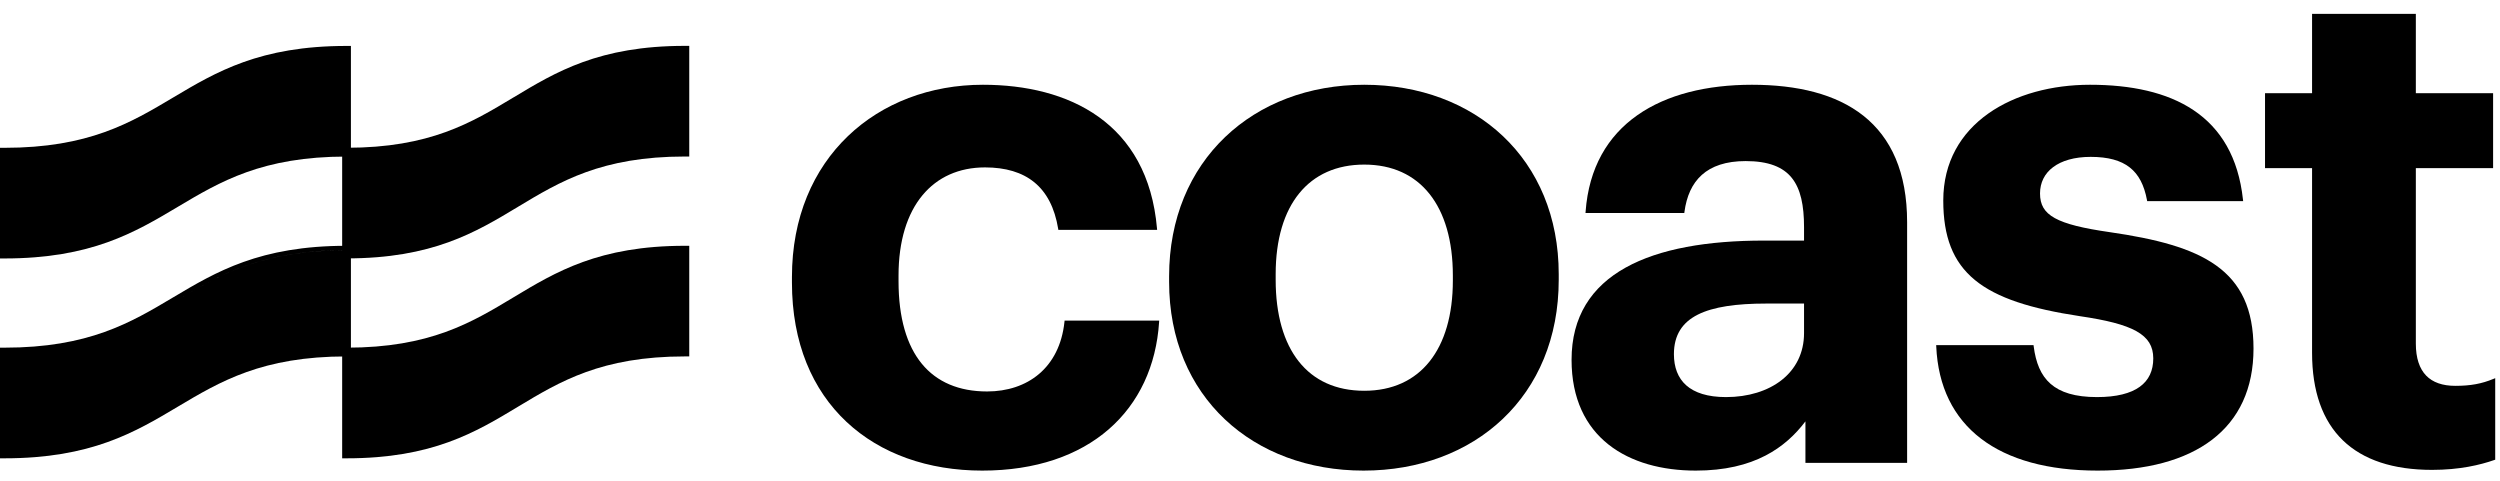
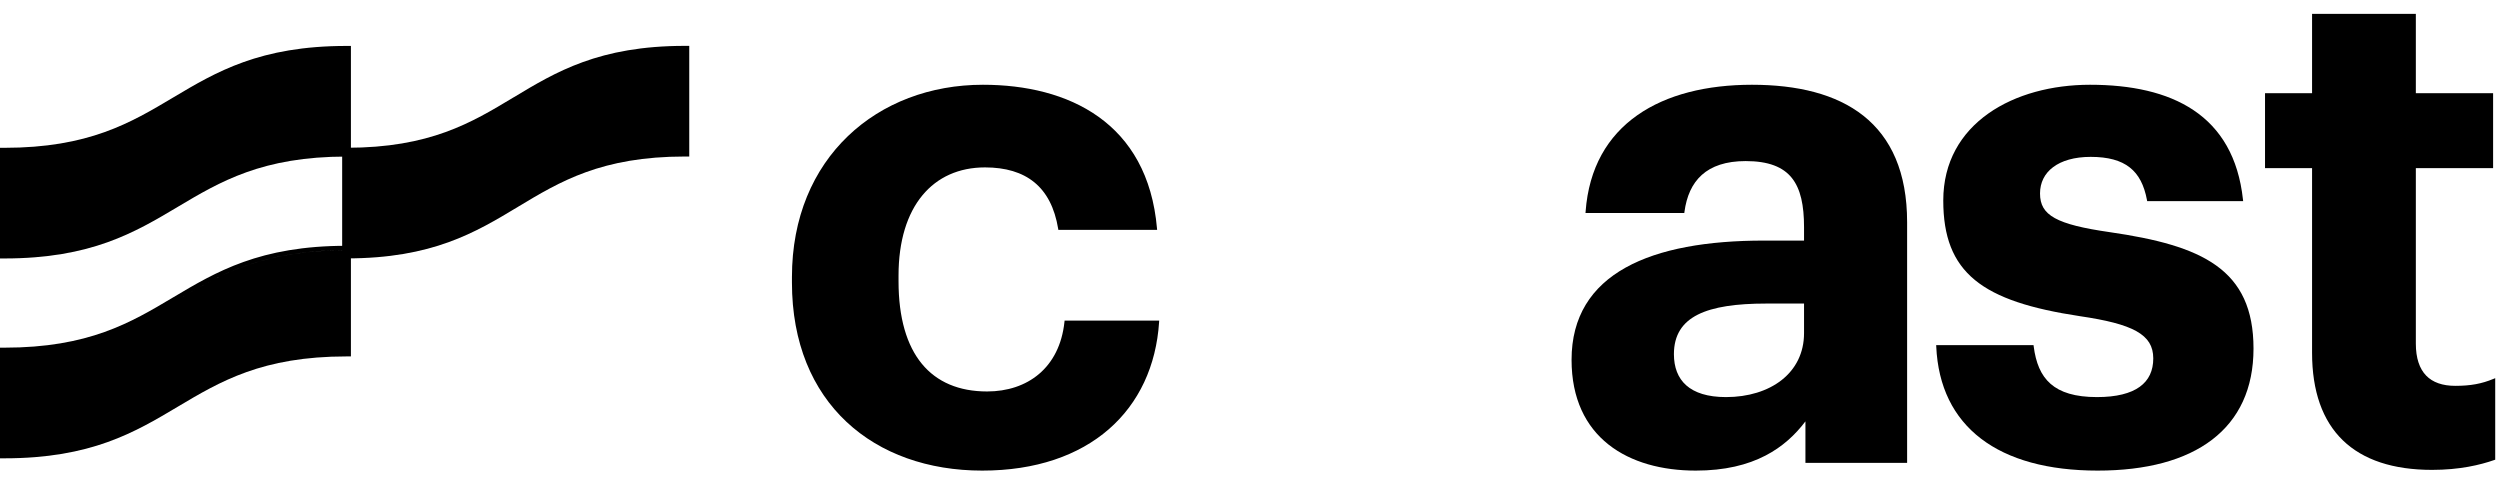
<svg xmlns="http://www.w3.org/2000/svg" width="104" height="20" viewBox="0 0 104 20" fill="none">
  <path fill-rule="evenodd" clip-rule="evenodd" d="M14.417 6.147H14.234V10.749H14.417C17.985 10.749 19.779 9.67 21.548 8.604L21.549 8.603C23.298 7.55 25.023 6.511 28.491 6.511H28.673V1.908H28.491C24.923 1.908 23.129 2.988 21.36 4.054L21.358 4.054C19.609 5.108 17.884 6.147 14.417 6.147Z" fill="black" style="fill:black;fill-opacity:1;" />
-   <path fill-rule="evenodd" clip-rule="evenodd" d="M14.417 14.463H14.234V19.066H14.417C17.985 19.066 19.779 17.986 21.548 16.92L21.549 16.919C23.298 15.866 25.023 14.827 28.491 14.827H28.673V10.225H28.491C24.923 10.225 23.129 11.304 21.36 12.37L21.358 12.371C19.609 13.424 17.884 14.463 14.417 14.463Z" fill="black" style="fill:black;fill-opacity:1;" />
  <path fill-rule="evenodd" clip-rule="evenodd" d="M0.182 6.149H0V10.752H0.182C3.79 10.752 5.603 9.672 7.393 8.607L7.394 8.606C9.163 7.553 10.908 6.513 14.416 6.513H14.598V1.911H14.416C10.809 1.911 8.995 2.99 7.206 4.055L7.204 4.056C5.436 5.11 3.691 6.149 0.182 6.149Z" fill="black" style="fill:black;fill-opacity:1;" />
  <path fill-rule="evenodd" clip-rule="evenodd" d="M0.182 14.463H0V19.066H0.182C3.79 19.066 5.603 17.986 7.393 16.921L7.394 16.92C9.163 15.867 10.908 14.827 14.416 14.827H14.598V10.225H14.416C10.809 10.225 8.995 11.304 7.206 12.369L7.204 12.37C5.436 13.424 3.691 14.463 0.182 14.463ZM14.416 10.407C10.858 10.407 9.078 11.466 7.299 12.526C9.048 11.485 10.796 10.443 14.234 10.408C14.294 10.407 14.355 10.407 14.416 10.407Z" fill="black" style="fill:black;fill-opacity:1;" />
  <path fill-rule="evenodd" clip-rule="evenodd" d="M48.219 13.395L48.222 13.336H44.287L44.282 13.385C44.181 14.351 43.792 15.075 43.224 15.557C42.655 16.04 41.901 16.285 41.064 16.285C39.894 16.285 38.976 15.896 38.349 15.134C37.721 14.37 37.379 13.223 37.379 11.698V11.464C37.379 10.013 37.742 8.888 38.371 8.127C38.999 7.367 39.895 6.964 40.977 6.964C41.83 6.964 42.518 7.167 43.027 7.583C43.537 8 43.875 8.636 44.02 9.517L44.027 9.563H48.136L48.131 9.503C47.94 7.299 47.02 5.802 45.698 4.858C44.378 3.915 42.664 3.526 40.889 3.526C38.7 3.526 36.713 4.283 35.274 5.662C33.834 7.042 32.945 9.042 32.945 11.523V11.756C32.945 14.265 33.797 16.222 35.216 17.551C36.634 18.88 38.613 19.577 40.86 19.577C43.09 19.577 44.872 18.946 46.126 17.856C47.38 16.765 48.101 15.217 48.219 13.395Z" fill="black" style="fill:black;fill-opacity:1;" />
  <path fill-rule="evenodd" clip-rule="evenodd" d="M73.379 10.008H75.048V9.45C75.048 8.547 74.909 7.863 74.541 7.403C74.176 6.947 73.574 6.701 72.619 6.701C71.795 6.701 71.204 6.911 70.797 7.275C70.389 7.64 70.16 8.166 70.073 8.814L70.067 8.862H65.957L65.961 8.803C66.094 6.978 66.883 5.656 68.114 4.792C69.342 3.929 71.006 3.526 72.882 3.526C74.758 3.526 76.373 3.907 77.518 4.815C78.666 5.726 79.336 7.16 79.336 9.245V19.256H75.106V17.529C74.68 18.092 74.147 18.588 73.448 18.95C72.694 19.342 71.75 19.577 70.544 19.577C69.149 19.577 67.857 19.239 66.913 18.492C65.967 17.743 65.377 16.588 65.377 14.968C65.377 13.166 66.207 11.922 67.626 11.132C69.04 10.344 71.038 10.008 73.379 10.008ZM71.801 16.519C71.034 16.519 70.495 16.338 70.146 16.029C69.8 15.721 69.635 15.278 69.635 14.734C69.635 14.333 69.723 14.005 69.889 13.736C70.055 13.466 70.302 13.254 70.627 13.089C71.281 12.76 72.241 12.628 73.466 12.628H75.048V13.858C75.048 14.688 74.698 15.351 74.12 15.808C73.539 16.266 72.727 16.519 71.801 16.519Z" fill="black" style="fill:black;fill-opacity:1;" />
  <path fill-rule="evenodd" clip-rule="evenodd" d="M89.314 8.321L89.322 8.366H93.315L93.308 8.305C93.117 6.539 92.379 5.341 91.257 4.587C90.138 3.834 88.642 3.526 86.943 3.526C85.371 3.526 83.847 3.922 82.715 4.722C81.58 5.524 80.84 6.73 80.84 8.34C80.84 9.84 81.238 10.894 82.156 11.649C83.07 12.4 84.493 12.846 86.526 13.153C87.621 13.314 88.386 13.503 88.877 13.778C89.121 13.915 89.295 14.073 89.409 14.257C89.521 14.441 89.576 14.655 89.576 14.909C89.576 15.42 89.392 15.818 89.014 16.091C88.633 16.366 88.047 16.519 87.235 16.519C86.322 16.519 85.709 16.323 85.303 15.967C84.896 15.611 84.688 15.085 84.601 14.406L84.595 14.358H80.545L80.548 14.415C80.622 16.079 81.263 17.372 82.41 18.248C83.555 19.123 85.197 19.577 87.264 19.577C89.287 19.577 90.907 19.145 92.023 18.292C93.142 17.437 93.746 16.165 93.746 14.501C93.746 12.852 93.215 11.775 92.193 11.044C91.178 10.316 89.683 9.936 87.769 9.658C86.657 9.498 85.929 9.323 85.479 9.073C85.256 8.949 85.103 8.807 85.006 8.642C84.909 8.476 84.865 8.282 84.865 8.048C84.865 7.598 85.053 7.22 85.409 6.953C85.766 6.685 86.293 6.526 86.972 6.526C87.695 6.526 88.222 6.671 88.596 6.964C88.969 7.255 89.198 7.701 89.314 8.321ZM80.605 14.468C80.604 14.449 80.603 14.431 80.603 14.413L80.605 14.468Z" fill="black" style="fill:black;fill-opacity:1;" />
  <path fill-rule="evenodd" clip-rule="evenodd" d="M103.764 19.136L103.801 19.123V15.732L103.725 15.763C103.236 15.965 102.776 16.051 102.139 16.051C101.608 16.051 101.201 15.908 100.926 15.623C100.651 15.337 100.499 14.9 100.499 14.296V6.993H103.713V3.876H100.499V0.577H96.182V3.876H94.225V6.993H96.182V14.675C96.182 16.276 96.616 17.497 97.462 18.317C98.309 19.136 99.559 19.547 101.175 19.547C102.322 19.547 103.174 19.342 103.764 19.136Z" fill="black" style="fill:black;fill-opacity:1;" />
-   <path fill-rule="evenodd" clip-rule="evenodd" d="M56.724 19.577C59.03 19.577 61.06 18.806 62.514 17.427C63.969 16.047 64.843 14.062 64.843 11.639V11.406C64.843 9.012 63.976 7.041 62.529 5.669C61.082 4.297 59.059 3.526 56.754 3.526C54.447 3.526 52.417 4.312 50.964 5.702C49.509 7.093 48.635 9.085 48.635 11.493V11.727C48.635 14.12 49.509 16.084 50.96 17.449C52.41 18.814 54.433 19.577 56.724 19.577ZM56.754 16.256C55.57 16.256 54.652 15.824 54.028 15.036C53.403 14.246 53.068 13.092 53.068 11.639V11.406C53.068 9.954 53.417 8.814 54.05 8.039C54.681 7.265 55.599 6.847 56.754 6.847C57.922 6.847 58.841 7.279 59.468 8.068C60.097 8.858 60.439 10.012 60.439 11.464V11.668C60.439 13.106 60.097 14.253 59.468 15.039C58.841 15.824 57.922 16.256 56.754 16.256Z" fill="black" style="fill:black;fill-opacity:1;" />
</svg>